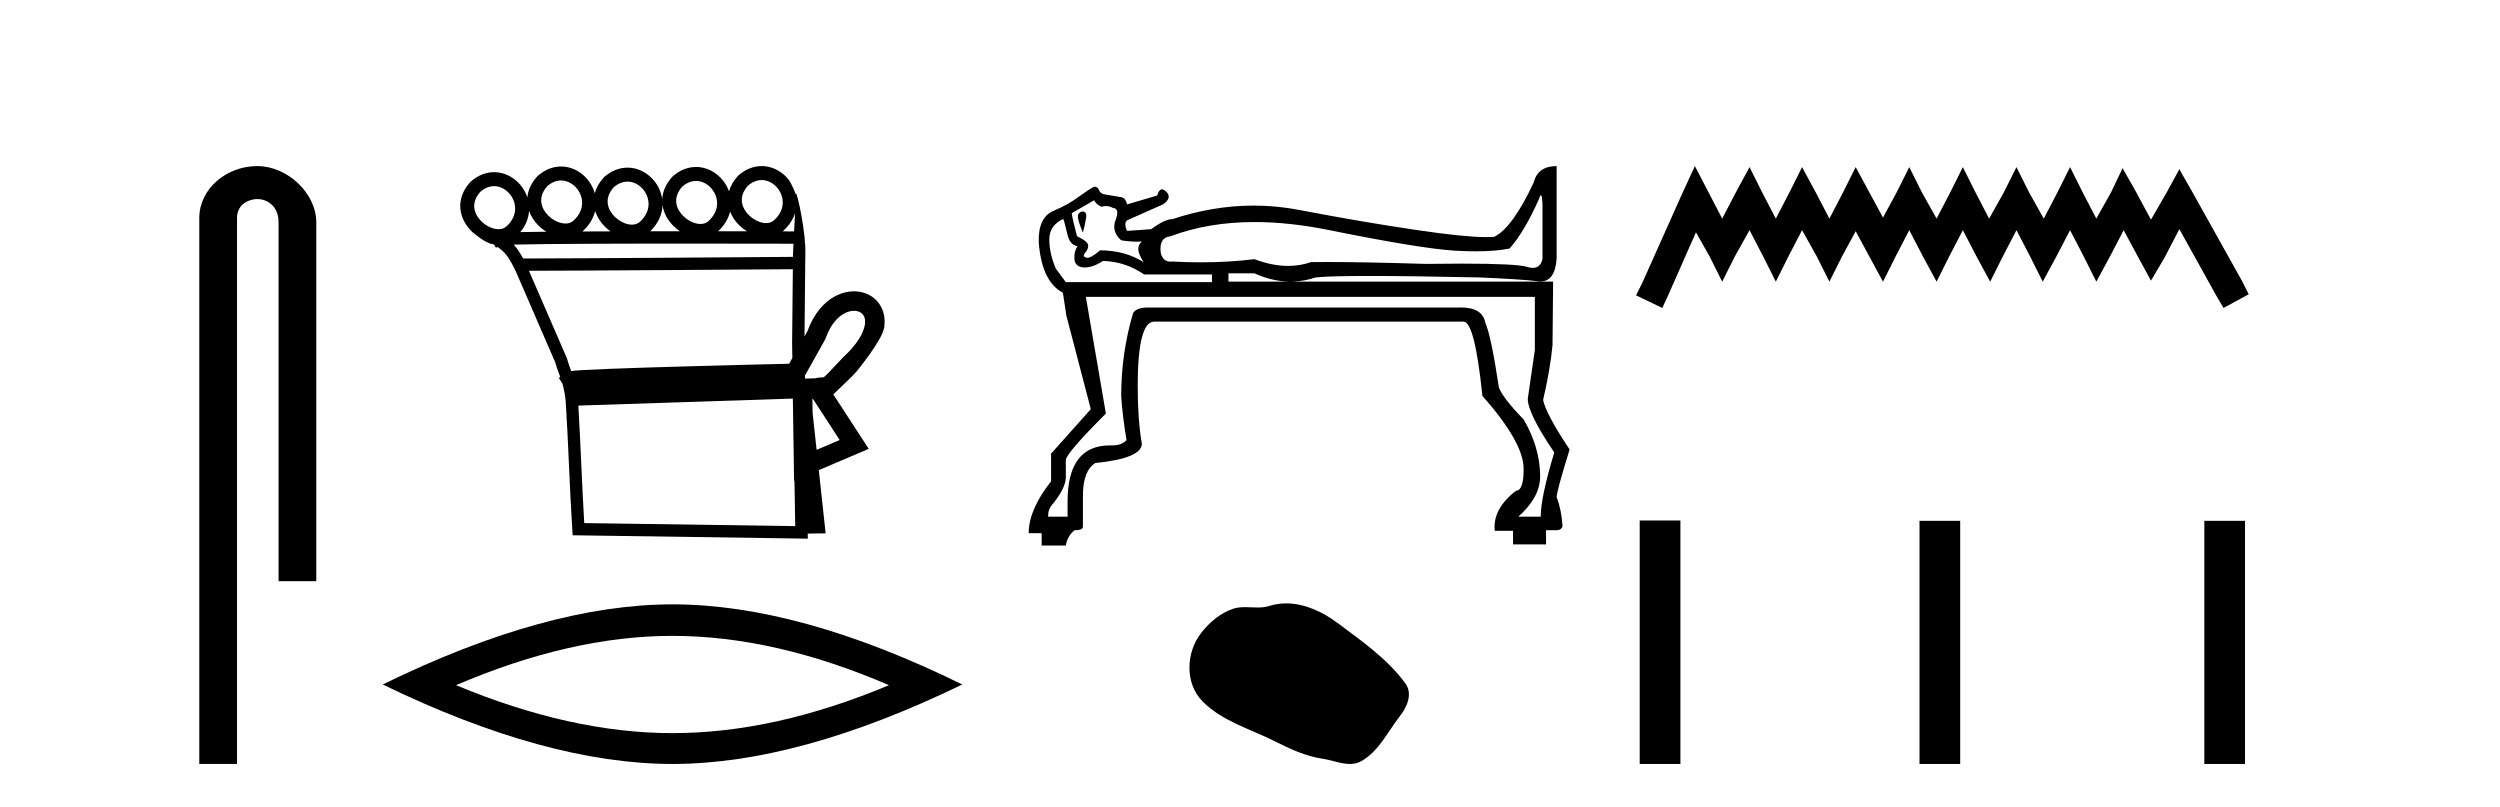
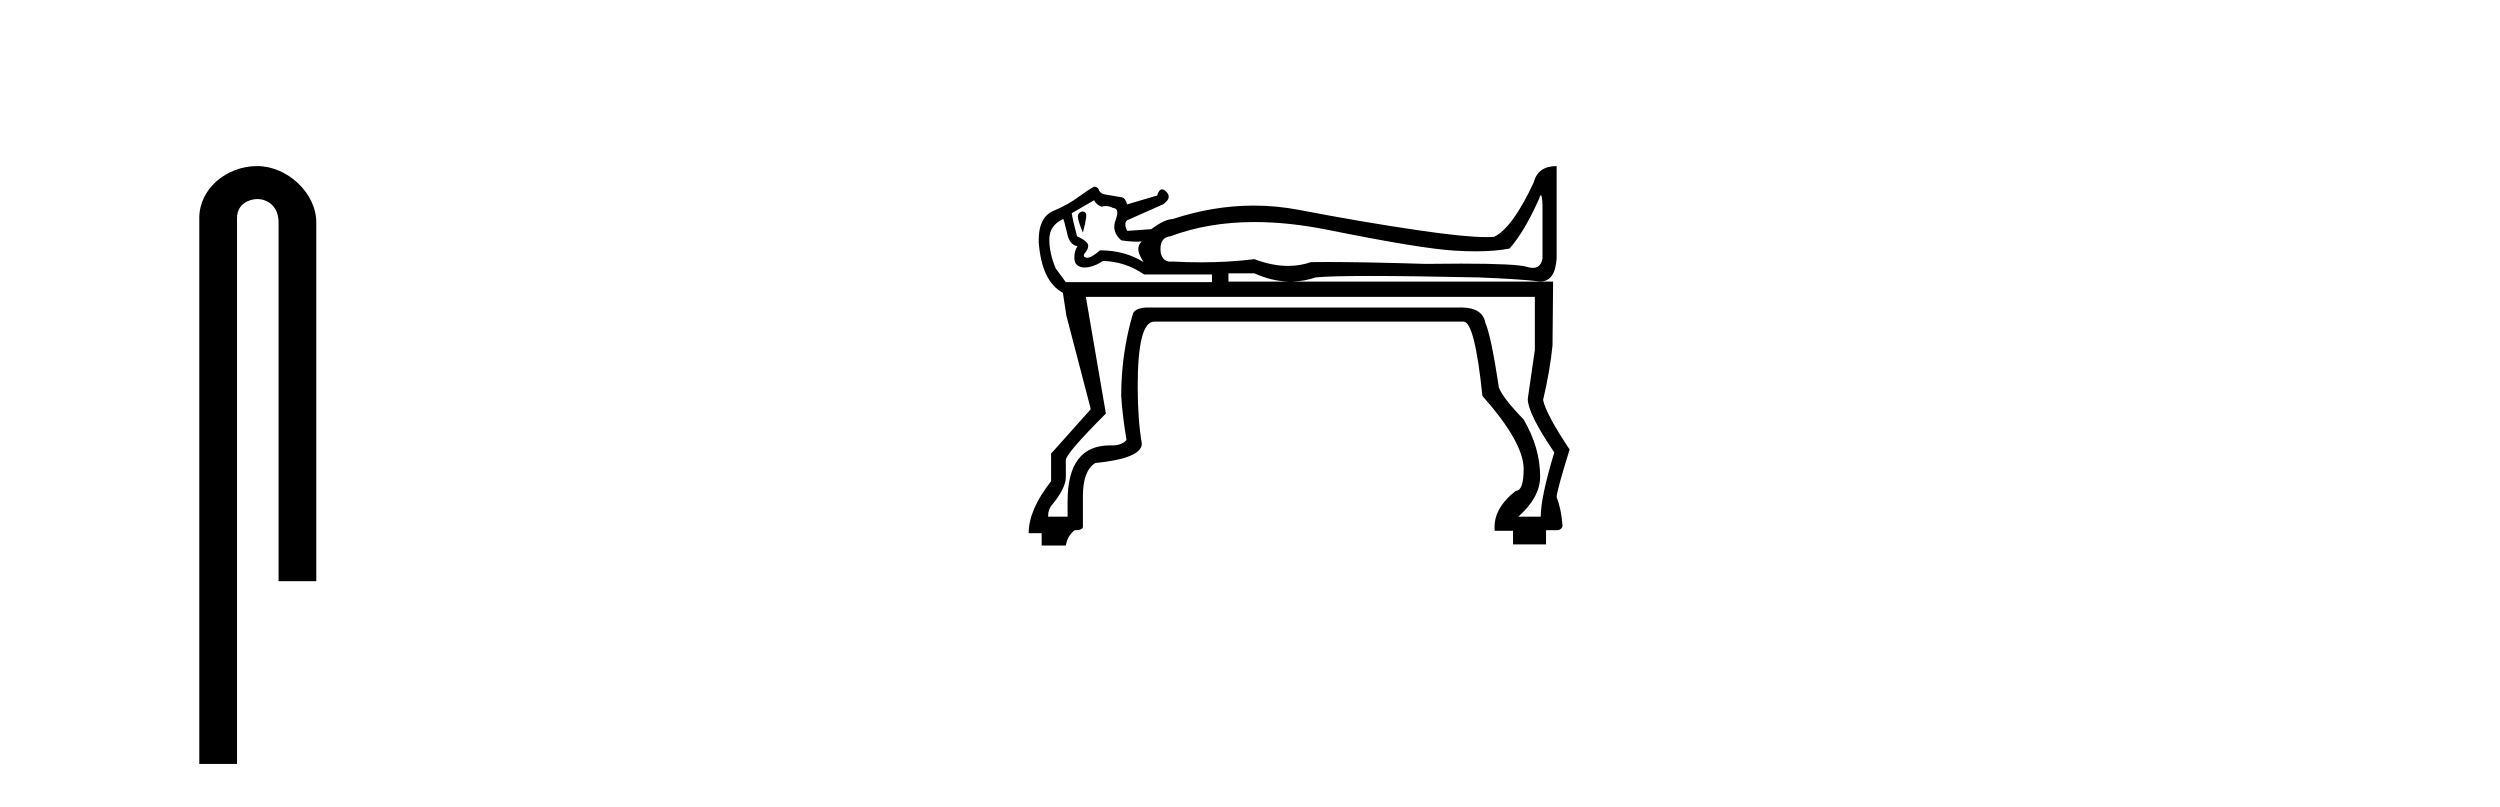
<svg xmlns="http://www.w3.org/2000/svg" width="127.0" height="41.0">
  <path d="M 13.069 8.437 C 11.5 8.437 10.124 9.591 10.124 11.072 L 10.124 38.809 L 12.041 38.809 L 12.041 11.072 C 12.041 10.346 12.68 10.111 13.081 10.111 C 13.502 10.111 14.151 10.406 14.151 11.296 L 14.151 29.526 L 16.067 29.526 L 16.067 11.296 C 16.067 9.813 14.598 8.437 13.069 8.437 Z" style="fill:#000000;stroke:none" />
-   <path d="M 38.695 9.147 C 38.718 9.147 38.74 9.148 38.763 9.15 C 38.779 9.151 38.796 9.153 38.812 9.155 C 39.078 9.19 39.319 9.34 39.491 9.548 C 39.829 9.956 39.934 10.627 39.325 11.188 C 39.211 11.292 39.071 11.333 38.922 11.333 C 38.9 11.333 38.879 11.333 38.857 11.331 C 38.823 11.328 38.788 11.324 38.752 11.317 C 38.503 11.271 38.246 11.13 38.046 10.932 C 37.684 10.574 37.476 10.011 37.998 9.429 C 38.237 9.227 38.475 9.147 38.695 9.147 ZM 28.503 9.168 C 28.526 9.168 28.549 9.169 28.572 9.171 C 28.588 9.172 28.604 9.174 28.62 9.176 C 28.886 9.211 29.127 9.361 29.299 9.569 C 29.638 9.978 29.743 10.649 29.134 11.209 C 29.019 11.313 28.879 11.355 28.73 11.355 C 28.709 11.355 28.687 11.354 28.666 11.352 C 28.631 11.35 28.596 11.345 28.561 11.338 C 28.311 11.293 28.054 11.151 27.854 10.954 C 27.493 10.595 27.285 10.033 27.807 9.451 C 28.045 9.248 28.284 9.168 28.503 9.168 ZM 35.361 9.192 C 35.384 9.192 35.407 9.193 35.429 9.195 C 35.446 9.196 35.462 9.198 35.478 9.2 C 35.744 9.235 35.985 9.385 36.157 9.593 C 36.495 10.002 36.6 10.672 35.991 11.233 C 35.877 11.337 35.737 11.378 35.588 11.378 C 35.567 11.378 35.545 11.378 35.523 11.376 C 35.489 11.373 35.454 11.369 35.419 11.362 C 35.169 11.316 34.912 11.175 34.712 10.977 C 34.35 10.619 34.142 10.056 34.664 9.474 C 34.903 9.272 35.142 9.192 35.361 9.192 ZM 31.879 9.226 C 31.902 9.226 31.925 9.227 31.947 9.229 C 31.964 9.23 31.98 9.231 31.996 9.234 C 32.262 9.268 32.503 9.418 32.675 9.626 C 33.013 10.035 33.118 10.706 32.509 11.267 C 32.395 11.37 32.255 11.412 32.106 11.412 C 32.085 11.412 32.063 11.411 32.041 11.41 C 32.007 11.407 31.972 11.402 31.937 11.396 C 31.687 11.35 31.43 11.209 31.23 11.011 C 30.868 10.653 30.66 10.09 31.182 9.508 C 31.421 9.306 31.66 9.226 31.879 9.226 ZM 25.101 9.457 C 25.124 9.457 25.147 9.458 25.17 9.459 C 25.186 9.461 25.202 9.462 25.219 9.464 C 25.484 9.499 25.725 9.649 25.897 9.857 C 26.236 10.266 26.341 10.937 25.732 11.498 C 25.617 11.601 25.477 11.643 25.328 11.643 C 25.307 11.643 25.286 11.642 25.264 11.641 C 25.229 11.638 25.194 11.633 25.159 11.627 C 24.91 11.581 24.652 11.44 24.452 11.242 C 24.091 10.884 23.883 10.321 24.405 9.739 C 24.643 9.537 24.882 9.457 25.101 9.457 ZM 33.657 10.42 C 33.713 10.82 33.918 11.191 34.213 11.482 C 34.312 11.581 34.421 11.67 34.537 11.747 C 34.043 11.747 33.539 11.748 33.034 11.748 C 33.452 11.343 33.642 10.874 33.657 10.42 ZM 37.089 10.75 C 37.188 11.005 37.347 11.24 37.546 11.437 C 37.667 11.557 37.801 11.662 37.944 11.749 C 37.495 11.749 37.002 11.748 36.481 11.748 C 36.809 11.442 37.004 11.098 37.089 10.75 ZM 40.387 10.831 C 40.373 11.14 40.357 11.454 40.341 11.754 C 40.212 11.754 40.014 11.754 39.757 11.753 C 39.773 11.74 39.789 11.726 39.804 11.712 C 40.099 11.441 40.287 11.139 40.387 10.831 ZM 30.234 10.716 C 30.327 11.015 30.502 11.29 30.731 11.516 C 30.818 11.603 30.913 11.682 31.014 11.753 C 30.523 11.754 30.044 11.756 29.584 11.759 C 29.594 11.751 29.603 11.742 29.613 11.734 C 29.951 11.423 30.149 11.071 30.234 10.716 ZM 26.876 10.712 C 26.973 10.991 27.14 11.246 27.355 11.458 C 27.476 11.579 27.612 11.684 27.755 11.772 L 27.755 11.772 C 27.251 11.777 26.803 11.783 26.432 11.79 C 26.713 11.451 26.852 11.078 26.876 10.712 ZM 34.998 12.374 C 37.489 12.374 39.654 12.379 40.309 12.381 C 40.3 12.572 40.291 12.749 40.284 12.906 C 40.283 12.953 40.283 13.001 40.282 13.049 C 38.68 13.061 29.147 13.13 26.958 13.13 C 26.776 13.13 26.644 13.129 26.573 13.128 C 26.415 12.838 26.273 12.619 26.093 12.425 C 26.516 12.414 27.089 12.406 27.764 12.399 C 29.2 12.384 31.094 12.378 32.982 12.375 C 33.662 12.374 34.341 12.374 34.998 12.374 ZM 40.276 13.676 C 40.263 14.934 40.251 16.185 40.239 17.436 C 40.243 17.687 40.247 17.937 40.251 18.187 C 40.195 18.287 40.14 18.384 40.088 18.478 C 39.309 18.496 37.06 18.55 34.793 18.614 C 33.39 18.653 31.982 18.697 30.91 18.739 C 30.372 18.761 29.916 18.782 29.59 18.801 C 29.422 18.812 29.286 18.822 29.187 18.831 C 29.13 18.837 29.083 18.843 29.045 18.849 C 29.036 18.85 29.028 18.852 29.019 18.853 C 28.947 18.663 28.875 18.479 28.809 18.233 L 28.803 18.211 L 28.794 18.189 C 28.153 16.711 27.512 15.233 26.871 13.755 L 26.871 13.755 C 26.9 13.755 26.931 13.755 26.963 13.755 C 29.249 13.755 38.651 13.688 40.276 13.676 ZM 41.83 19.175 L 41.83 19.175 C 41.824 19.179 41.818 19.182 41.812 19.186 C 41.812 19.186 41.812 19.186 41.812 19.186 C 41.812 19.186 41.812 19.186 41.812 19.186 C 41.812 19.186 41.821 19.18 41.83 19.175 ZM 43.382 15.789 C 43.402 15.789 43.421 15.79 43.441 15.791 C 43.542 15.799 43.633 15.827 43.708 15.871 C 43.876 15.969 43.987 16.164 43.935 16.496 C 43.868 16.919 43.55 17.489 42.816 18.168 L 42.803 18.179 L 42.791 18.193 C 42.183 18.843 41.959 19.084 41.841 19.167 L 41.841 19.167 C 41.732 19.168 41.602 19.172 41.411 19.217 L 41.406 19.218 C 41.236 19.224 41.066 19.229 40.896 19.234 C 40.895 19.181 40.894 19.127 40.893 19.073 C 41.2 18.513 41.63 17.779 41.916 17.248 L 41.934 17.214 L 41.947 17.177 C 42.186 16.497 42.549 16.102 42.902 15.917 C 43.071 15.829 43.235 15.789 43.382 15.789 ZM 41.297 20.263 C 41.75 20.959 42.202 21.655 42.655 22.352 C 42.265 22.519 41.874 22.685 41.484 22.852 L 41.28 20.97 C 41.276 20.735 41.273 20.501 41.269 20.266 C 41.279 20.265 41.288 20.264 41.297 20.263 ZM 40.277 20.247 C 40.294 21.392 40.311 22.536 40.328 23.681 L 40.338 24.42 L 40.358 24.411 C 40.372 25.183 40.385 25.955 40.398 26.727 L 29.68 26.573 C 29.566 24.73 29.493 22.446 29.379 20.604 C 33.057 20.489 36.622 20.364 40.277 20.247 ZM 38.694 8.437 C 38.3 8.437 37.891 8.581 37.517 8.906 L 37.502 8.919 L 37.488 8.934 C 37.255 9.189 37.108 9.455 37.034 9.72 C 36.959 9.509 36.847 9.312 36.704 9.14 C 36.417 8.793 36.014 8.554 35.57 8.495 C 35.541 8.492 35.512 8.489 35.483 8.486 C 35.442 8.483 35.401 8.482 35.36 8.482 C 34.966 8.482 34.557 8.626 34.183 8.951 L 34.168 8.964 L 34.155 8.979 C 33.814 9.351 33.658 9.747 33.642 10.128 C 33.596 9.776 33.447 9.445 33.222 9.174 C 32.935 8.827 32.532 8.587 32.088 8.529 C 32.059 8.525 32.03 8.522 32.001 8.52 C 31.96 8.517 31.919 8.516 31.878 8.516 C 31.484 8.516 31.075 8.66 30.701 8.985 L 30.686 8.998 L 30.673 9.013 C 30.434 9.273 30.287 9.544 30.214 9.815 C 30.142 9.559 30.016 9.321 29.847 9.116 C 29.56 8.769 29.157 8.53 28.712 8.472 C 28.683 8.468 28.654 8.465 28.625 8.463 C 28.584 8.46 28.544 8.458 28.503 8.458 C 28.109 8.458 27.699 8.603 27.326 8.928 L 27.311 8.941 L 27.297 8.955 C 26.978 9.302 26.822 9.671 26.79 10.029 C 26.715 9.801 26.597 9.589 26.445 9.404 C 26.158 9.058 25.755 8.818 25.31 8.76 C 25.281 8.756 25.252 8.753 25.223 8.751 C 25.183 8.748 25.142 8.746 25.101 8.746 C 24.707 8.746 24.297 8.891 23.924 9.216 L 23.909 9.229 L 23.895 9.244 C 23.097 10.113 23.316 11.117 23.953 11.747 C 23.969 11.763 23.985 11.778 24.001 11.793 C 24.001 11.793 24.696 12.399 25.06 12.406 C 25.073 12.414 25.086 12.422 25.099 12.43 L 25.2 12.588 L 25.271 12.543 C 25.715 12.851 25.861 13.108 26.155 13.678 C 26.156 13.68 26.157 13.682 26.158 13.684 L 26.154 13.728 L 26.178 13.729 C 26.849 15.28 27.529 16.849 28.21 18.418 C 28.288 18.706 28.377 18.917 28.462 19.153 L 28.389 19.199 L 28.571 19.486 C 28.634 19.708 28.692 19.983 28.737 20.379 C 28.867 22.346 28.942 24.921 29.073 26.903 L 29.092 27.192 L 29.381 27.196 L 40.712 27.359 L 41.036 27.364 L 41.031 27.107 L 41.086 27.106 L 41.633 27.098 L 41.943 27.094 L 41.909 26.786 L 41.595 23.883 C 42.259 23.6 42.923 23.316 43.587 23.033 L 44.131 22.802 L 43.809 22.306 C 43.316 21.548 42.823 20.79 42.33 20.032 C 42.334 20.03 42.337 20.027 42.34 20.025 L 43.243 19.16 C 43.323 19.076 43.409 18.984 43.503 18.884 C 43.503 18.884 44.815 17.29 44.915 16.649 C 45.03 15.915 44.729 15.319 44.21 15.015 C 44.004 14.894 43.768 14.822 43.517 14.803 C 43.473 14.8 43.428 14.798 43.382 14.798 C 43.075 14.798 42.753 14.876 42.442 15.038 C 41.874 15.336 41.347 15.915 41.024 16.811 C 40.976 16.9 40.923 16.995 40.869 17.094 C 40.882 15.708 40.896 14.315 40.91 12.923 C 40.957 11.904 40.515 9.832 40.437 9.832 C 40.431 9.832 40.427 9.846 40.426 9.875 C 40.426 9.875 40.225 9.321 40.038 9.095 C 39.751 8.748 39.348 8.508 38.903 8.45 C 38.875 8.447 38.845 8.444 38.816 8.441 C 38.776 8.438 38.735 8.437 38.694 8.437 Z" style="fill:#000000;stroke:none" />
-   <path d="M 34.163 32.302 Q 39.348 32.302 45.159 34.807 Q 39.348 37.243 34.163 37.243 Q 29.012 37.243 23.166 34.807 Q 29.012 32.302 34.163 32.302 ZM 34.163 30.701 Q 27.759 30.701 19.442 34.772 Q 27.759 38.809 34.163 38.809 Q 40.566 38.809 48.883 34.772 Q 40.601 30.701 34.163 30.701 Z" style="fill:#000000;stroke:none" />
  <path d="M 54.982 10.742 Q 54.742 10.801 54.757 11.026 Q 54.772 11.25 55.012 11.819 Q 55.131 11.37 55.176 11.056 Q 55.221 10.742 54.982 10.742 ZM 55.58 10.173 Q 55.7 10.412 55.969 10.502 Q 56.07 10.468 56.176 10.468 Q 56.351 10.468 56.538 10.562 Q 56.897 10.592 56.673 11.176 Q 56.448 11.759 56.957 12.208 Q 57.384 12.276 57.76 12.276 Q 57.885 12.276 58.005 12.268 L 58.005 12.268 Q 57.825 12.418 57.825 12.657 Q 57.825 12.897 58.095 13.316 Q 57.137 12.717 55.88 12.717 Q 55.447 13.096 55.234 13.096 Q 55.211 13.096 55.191 13.091 Q 54.982 13.046 55.101 12.867 Q 55.281 12.687 55.281 12.478 Q 55.281 12.268 54.712 11.999 Q 54.503 11.221 54.443 10.831 L 55.58 10.173 ZM 78.277 9.916 Q 78.341 9.916 78.359 10.412 L 78.359 13.136 Q 78.269 13.608 77.868 13.608 Q 77.734 13.608 77.566 13.555 Q 77.042 13.392 74.228 13.392 Q 73.423 13.392 72.432 13.406 Q 69.271 13.31 67.432 13.31 Q 66.973 13.31 66.596 13.316 Q 66.044 13.508 65.437 13.508 Q 64.629 13.508 63.722 13.166 Q 62.425 13.326 61.008 13.326 Q 60.3 13.326 59.561 13.286 Q 59.511 13.292 59.464 13.292 Q 59.07 13.292 58.963 12.837 Q 58.873 12.059 59.472 11.999 Q 61.387 11.28 63.733 11.28 Q 65.492 11.28 67.493 11.684 Q 72.163 12.627 73.884 12.732 Q 74.458 12.767 74.96 12.767 Q 75.964 12.767 76.683 12.627 Q 77.431 11.789 78.179 10.113 Q 78.237 9.916 78.277 9.916 ZM 63.722 13.885 Q 64.596 14.28 65.452 14.304 L 62.405 14.304 L 62.405 13.885 ZM 54.002 11.121 Q 54.042 11.121 54.203 11.819 Q 54.323 12.448 54.742 12.508 Q 54.563 12.747 54.578 13.136 Q 54.593 13.525 55.012 13.585 Q 55.048 13.588 55.086 13.588 Q 55.532 13.588 56.029 13.256 Q 57.167 13.286 58.125 13.944 L 61.567 13.944 L 61.567 14.334 L 54.144 14.334 L 53.635 13.645 Q 53.305 12.867 53.305 12.163 Q 53.305 11.46 53.994 11.131 Q 53.997 11.121 54.002 11.121 ZM 77.97 15.082 L 77.97 17.776 L 77.611 20.26 Q 77.611 21.008 78.958 22.984 Q 78.269 25.259 78.269 26.247 L 77.132 26.247 Q 78.239 25.259 78.239 24.211 Q 78.239 22.745 77.401 21.308 Q 76.354 20.23 76.144 19.691 Q 75.755 17.087 75.456 16.399 Q 75.311 15.62 74.221 15.62 Q 74.18 15.62 74.139 15.621 L 58.334 15.621 Q 57.706 15.621 57.556 15.92 Q 56.957 17.955 56.957 20.111 Q 57.017 21.098 57.227 22.355 Q 56.982 22.628 56.489 22.628 Q 56.44 22.628 56.388 22.625 Q 54.233 22.625 54.233 25.468 L 54.233 26.247 L 53.246 26.247 L 53.246 26.187 Q 53.246 25.917 53.395 25.708 Q 54.144 24.81 54.144 24.241 L 54.144 23.373 Q 54.144 23.044 56.179 21.008 L 55.161 15.082 ZM 79.077 8.437 Q 78.12 8.437 77.91 9.275 Q 76.832 11.58 75.905 12.029 Q 75.73 12.045 75.498 12.045 Q 74.412 12.045 72.058 11.699 Q 69.2 11.28 66.012 10.667 Q 64.855 10.444 63.689 10.444 Q 61.64 10.444 59.561 11.131 Q 59.172 11.131 58.484 11.64 L 58.514 11.64 L 57.257 11.729 Q 57.077 11.34 57.257 11.191 L 59.082 10.382 Q 59.561 10.053 59.247 9.739 Q 59.127 9.619 59.031 9.619 Q 58.876 9.619 58.783 9.933 L 57.257 10.382 Q 57.167 10.053 56.987 10.023 Q 56.808 9.993 56.119 9.874 Q 55.88 9.844 55.79 9.574 Q 55.7 9.484 55.58 9.484 Q 55.341 9.604 54.802 9.993 Q 54.293 10.382 53.515 10.712 Q 52.737 11.041 52.767 12.298 Q 52.916 14.304 53.994 14.872 L 54.173 16.04 L 55.401 20.739 L 55.401 20.799 L 53.395 23.044 L 53.395 24.451 Q 52.258 25.888 52.258 27.085 L 52.916 27.085 L 52.916 27.713 L 54.144 27.713 Q 54.233 27.205 54.593 26.935 Q 55.012 26.935 55.012 26.756 L 55.012 25.199 Q 55.012 23.912 55.64 23.523 Q 58.005 23.283 58.005 22.535 Q 57.795 21.308 57.795 19.632 Q 57.795 16.339 58.633 16.339 L 74.348 16.339 Q 74.917 16.339 75.306 20.111 Q 77.401 22.475 77.401 23.822 Q 77.401 24.93 77.012 24.93 Q 75.815 25.858 75.934 26.965 L 76.862 26.965 L 76.862 27.654 L 78.539 27.654 L 78.539 26.935 L 79.077 26.935 Q 79.317 26.935 79.377 26.726 Q 79.317 25.858 79.077 25.259 Q 79.077 24.96 79.736 22.834 Q 78.539 21.038 78.389 20.32 Q 78.748 18.793 78.868 17.536 L 78.898 14.304 L 65.666 14.304 Q 66.255 14.288 66.835 14.094 Q 67.508 14.019 69.589 14.019 Q 71.669 14.019 75.156 14.094 Q 77.281 14.184 78.135 14.289 Q 78.2 14.297 78.261 14.297 Q 78.995 14.297 79.077 13.136 L 79.077 8.437 Z" style="fill:#000000;stroke:none" />
-   <path d="M 65.337 30.652 C 65.049 30.652 64.76 30.693 64.475 30.784 C 64.283 30.845 64.085 30.861 63.886 30.861 C 63.673 30.861 63.459 30.843 63.247 30.843 C 63.048 30.843 62.852 30.859 62.661 30.92 C 62.007 31.13 61.445 31.611 61.022 32.149 C 60.25 33.128 60.172 34.716 61.1 35.642 C 62.114 36.654 63.527 37.034 64.768 37.66 C 65.545 38.053 66.343 38.422 67.211 38.548 C 67.654 38.613 68.121 38.809 68.573 38.809 C 68.781 38.809 68.985 38.768 69.182 38.652 C 70.064 38.136 70.506 37.155 71.117 36.376 C 71.485 35.906 71.775 35.24 71.392 34.716 C 70.479 33.467 69.177 32.568 67.947 31.646 C 67.2 31.086 66.274 30.652 65.337 30.652 Z" style="fill:#000000;stroke:none" />
-   <path d="M 86.1 8.437 L 85.46 9.825 L 83.431 14.363 L 83.111 15.003 L 84.445 15.644 L 84.766 14.95 L 86.154 11.8 L 86.848 13.028 L 87.488 14.309 L 88.129 13.028 L 88.876 11.693 L 89.57 13.028 L 90.211 14.309 L 90.851 13.028 L 91.545 11.693 L 92.293 13.028 L 92.933 14.309 L 93.574 13.028 L 94.268 11.747 L 94.962 13.028 L 95.656 14.309 L 96.297 13.028 L 96.991 11.693 L 97.685 13.028 L 98.379 14.309 L 99.019 13.028 L 99.713 11.693 L 100.407 13.028 L 101.101 14.309 L 101.742 13.028 L 102.436 11.693 L 103.13 13.028 L 103.771 14.309 L 104.465 13.028 L 105.159 11.693 L 105.853 13.028 L 106.493 14.309 L 107.187 13.028 L 107.881 11.693 L 108.629 13.081 L 109.269 14.256 L 109.963 13.081 L 110.711 11.64 L 112.579 15.003 L 112.953 15.644 L 114.234 14.95 L 113.914 14.309 L 111.351 9.718 L 110.711 8.597 L 110.07 9.771 L 109.269 11.159 L 108.522 9.771 L 107.828 8.544 L 107.241 9.771 L 106.493 11.106 L 105.799 9.771 L 105.159 8.49 L 104.518 9.771 L 103.824 11.106 L 103.077 9.771 L 102.436 8.49 L 101.795 9.771 L 101.048 11.106 L 100.354 9.771 L 99.713 8.49 L 99.073 9.771 L 98.379 11.106 L 97.631 9.771 L 96.991 8.49 L 96.35 9.771 L 95.656 11.053 L 94.962 9.771 L 94.268 8.49 L 93.627 9.771 L 92.933 11.106 L 92.239 9.771 L 91.545 8.49 L 90.905 9.771 L 90.211 11.106 L 89.517 9.771 L 88.876 8.49 L 88.182 9.771 L 87.488 11.106 L 86.794 9.771 L 86.1 8.437 Z" style="fill:#000000;stroke:none" />
-   <path d="M 83.297 26.441 L 83.297 38.809 L 85.365 38.809 L 85.365 26.441 ZM 97.511 26.458 L 97.511 38.809 L 99.578 38.809 L 99.578 26.458 ZM 111.98 26.458 L 111.98 38.809 L 114.047 38.809 L 114.047 26.458 Z" style="fill:#000000;stroke:none" />
</svg>